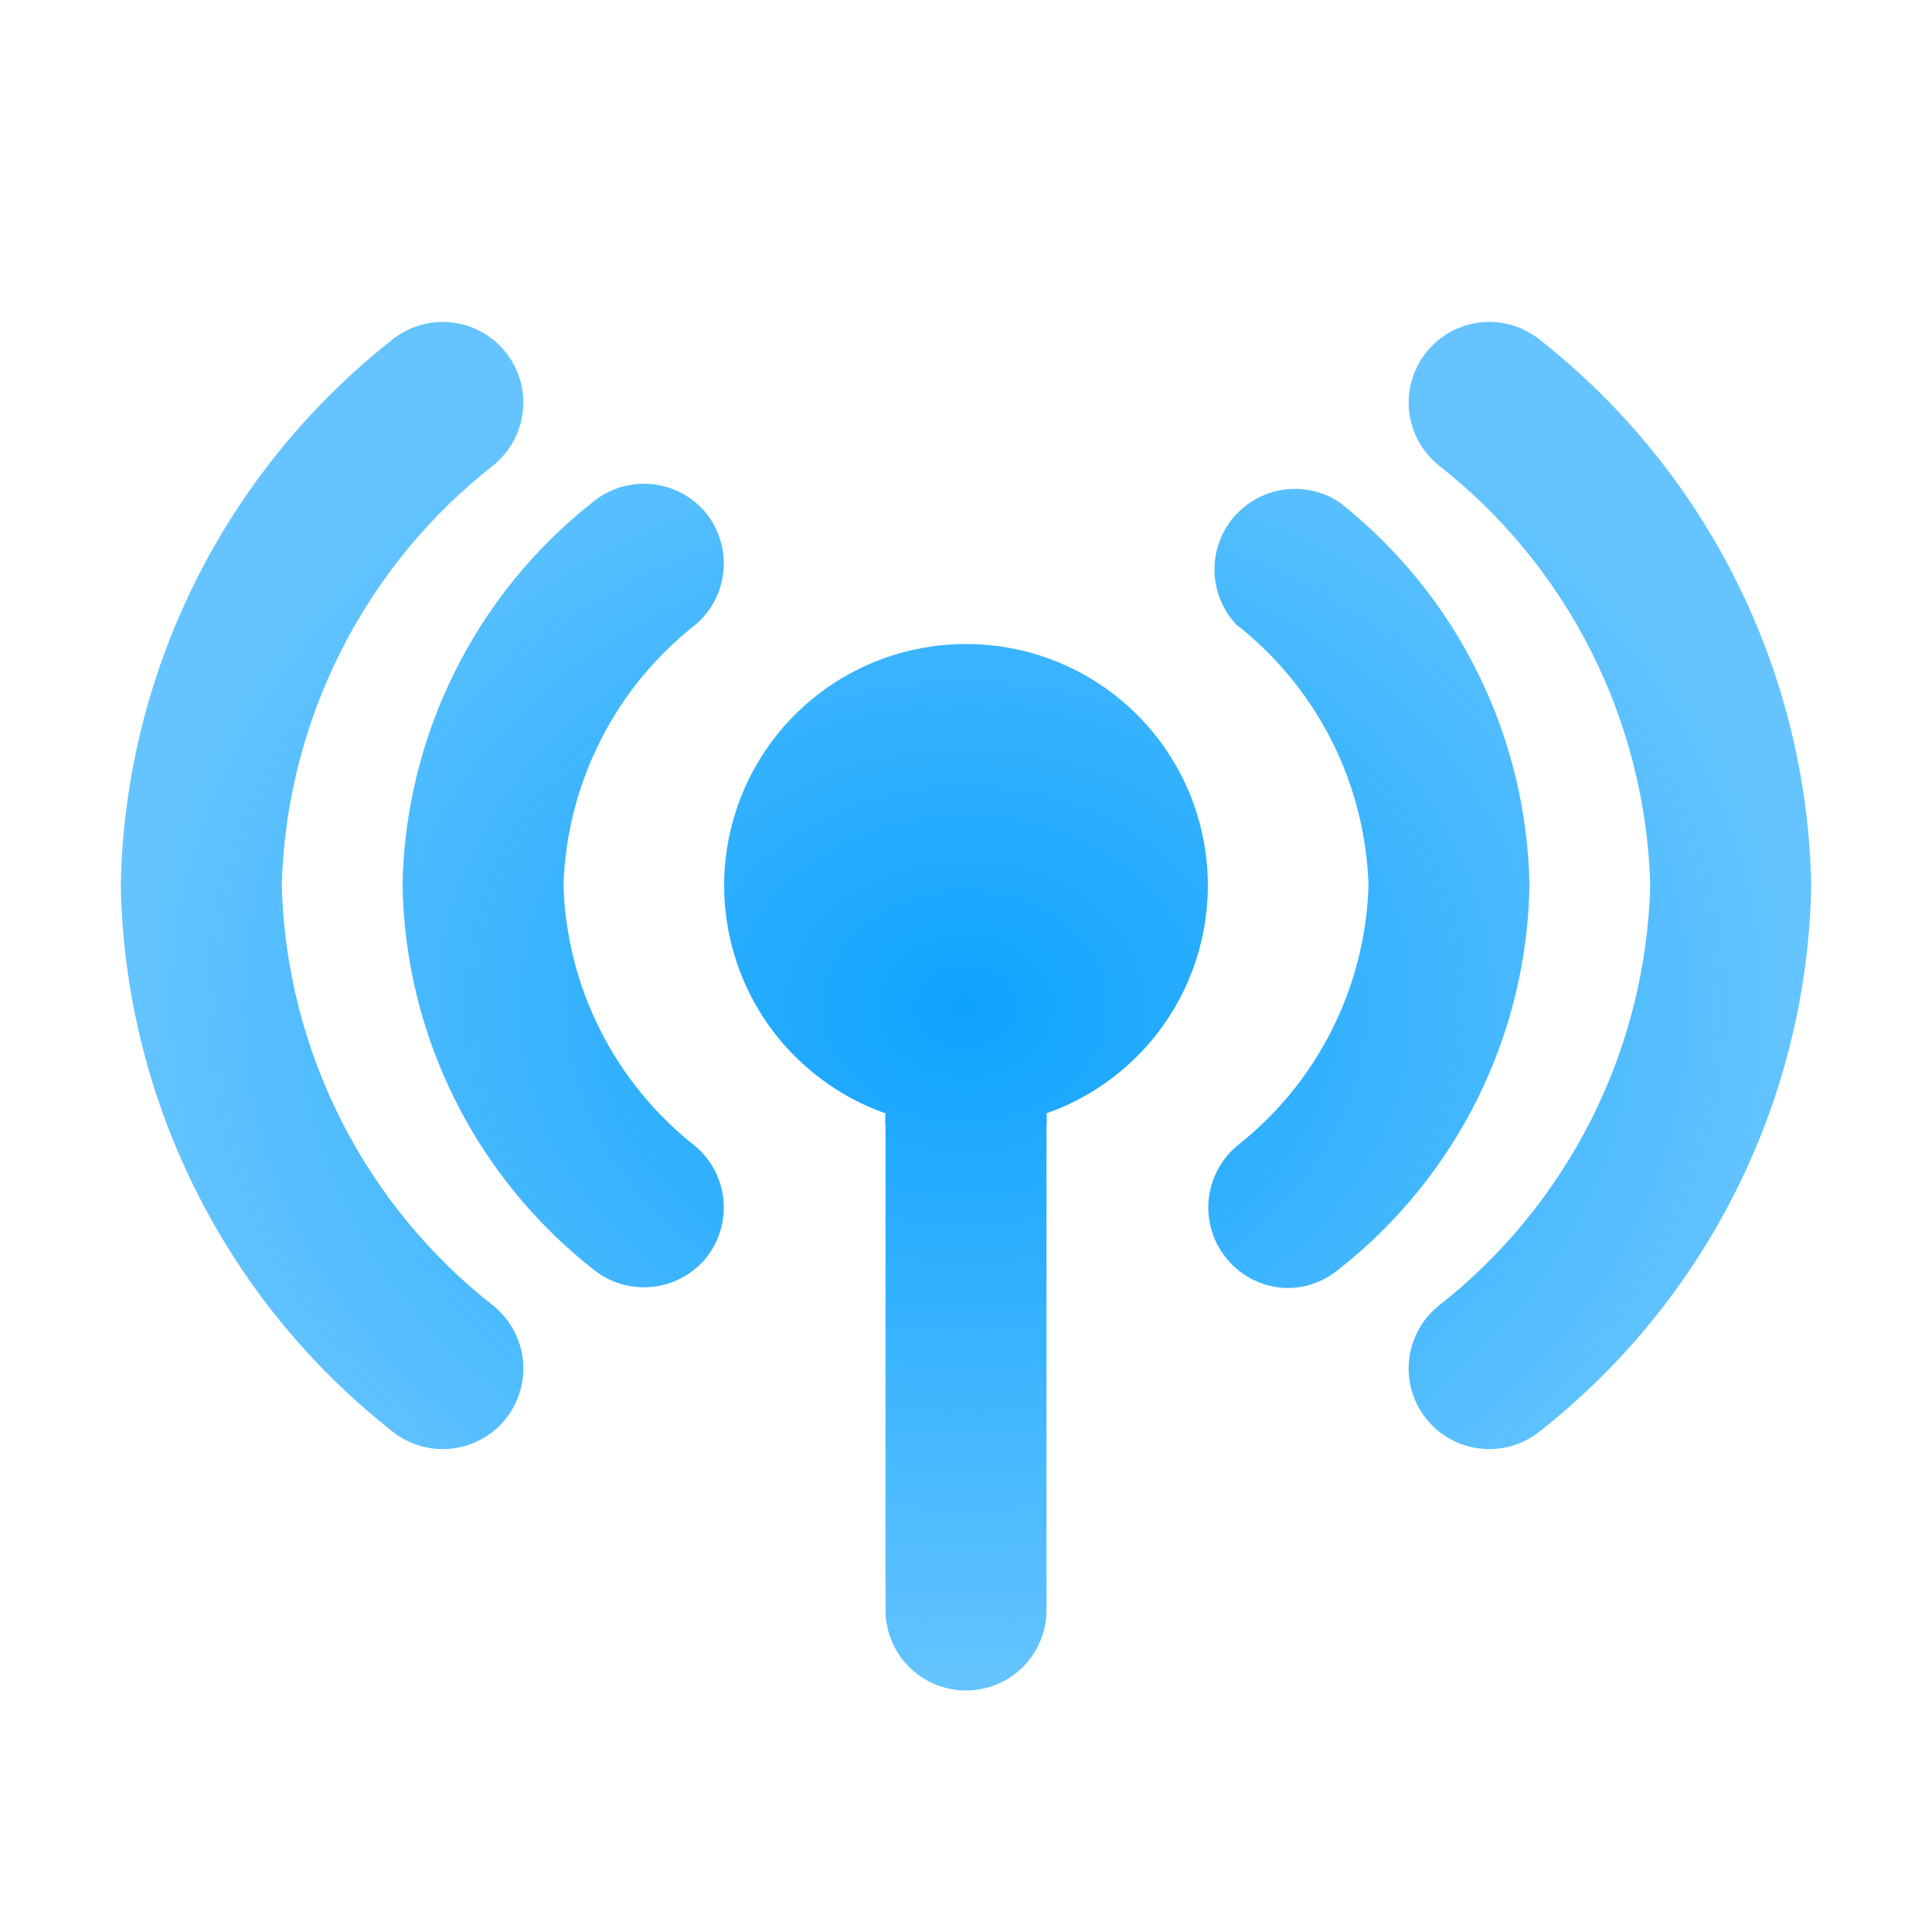
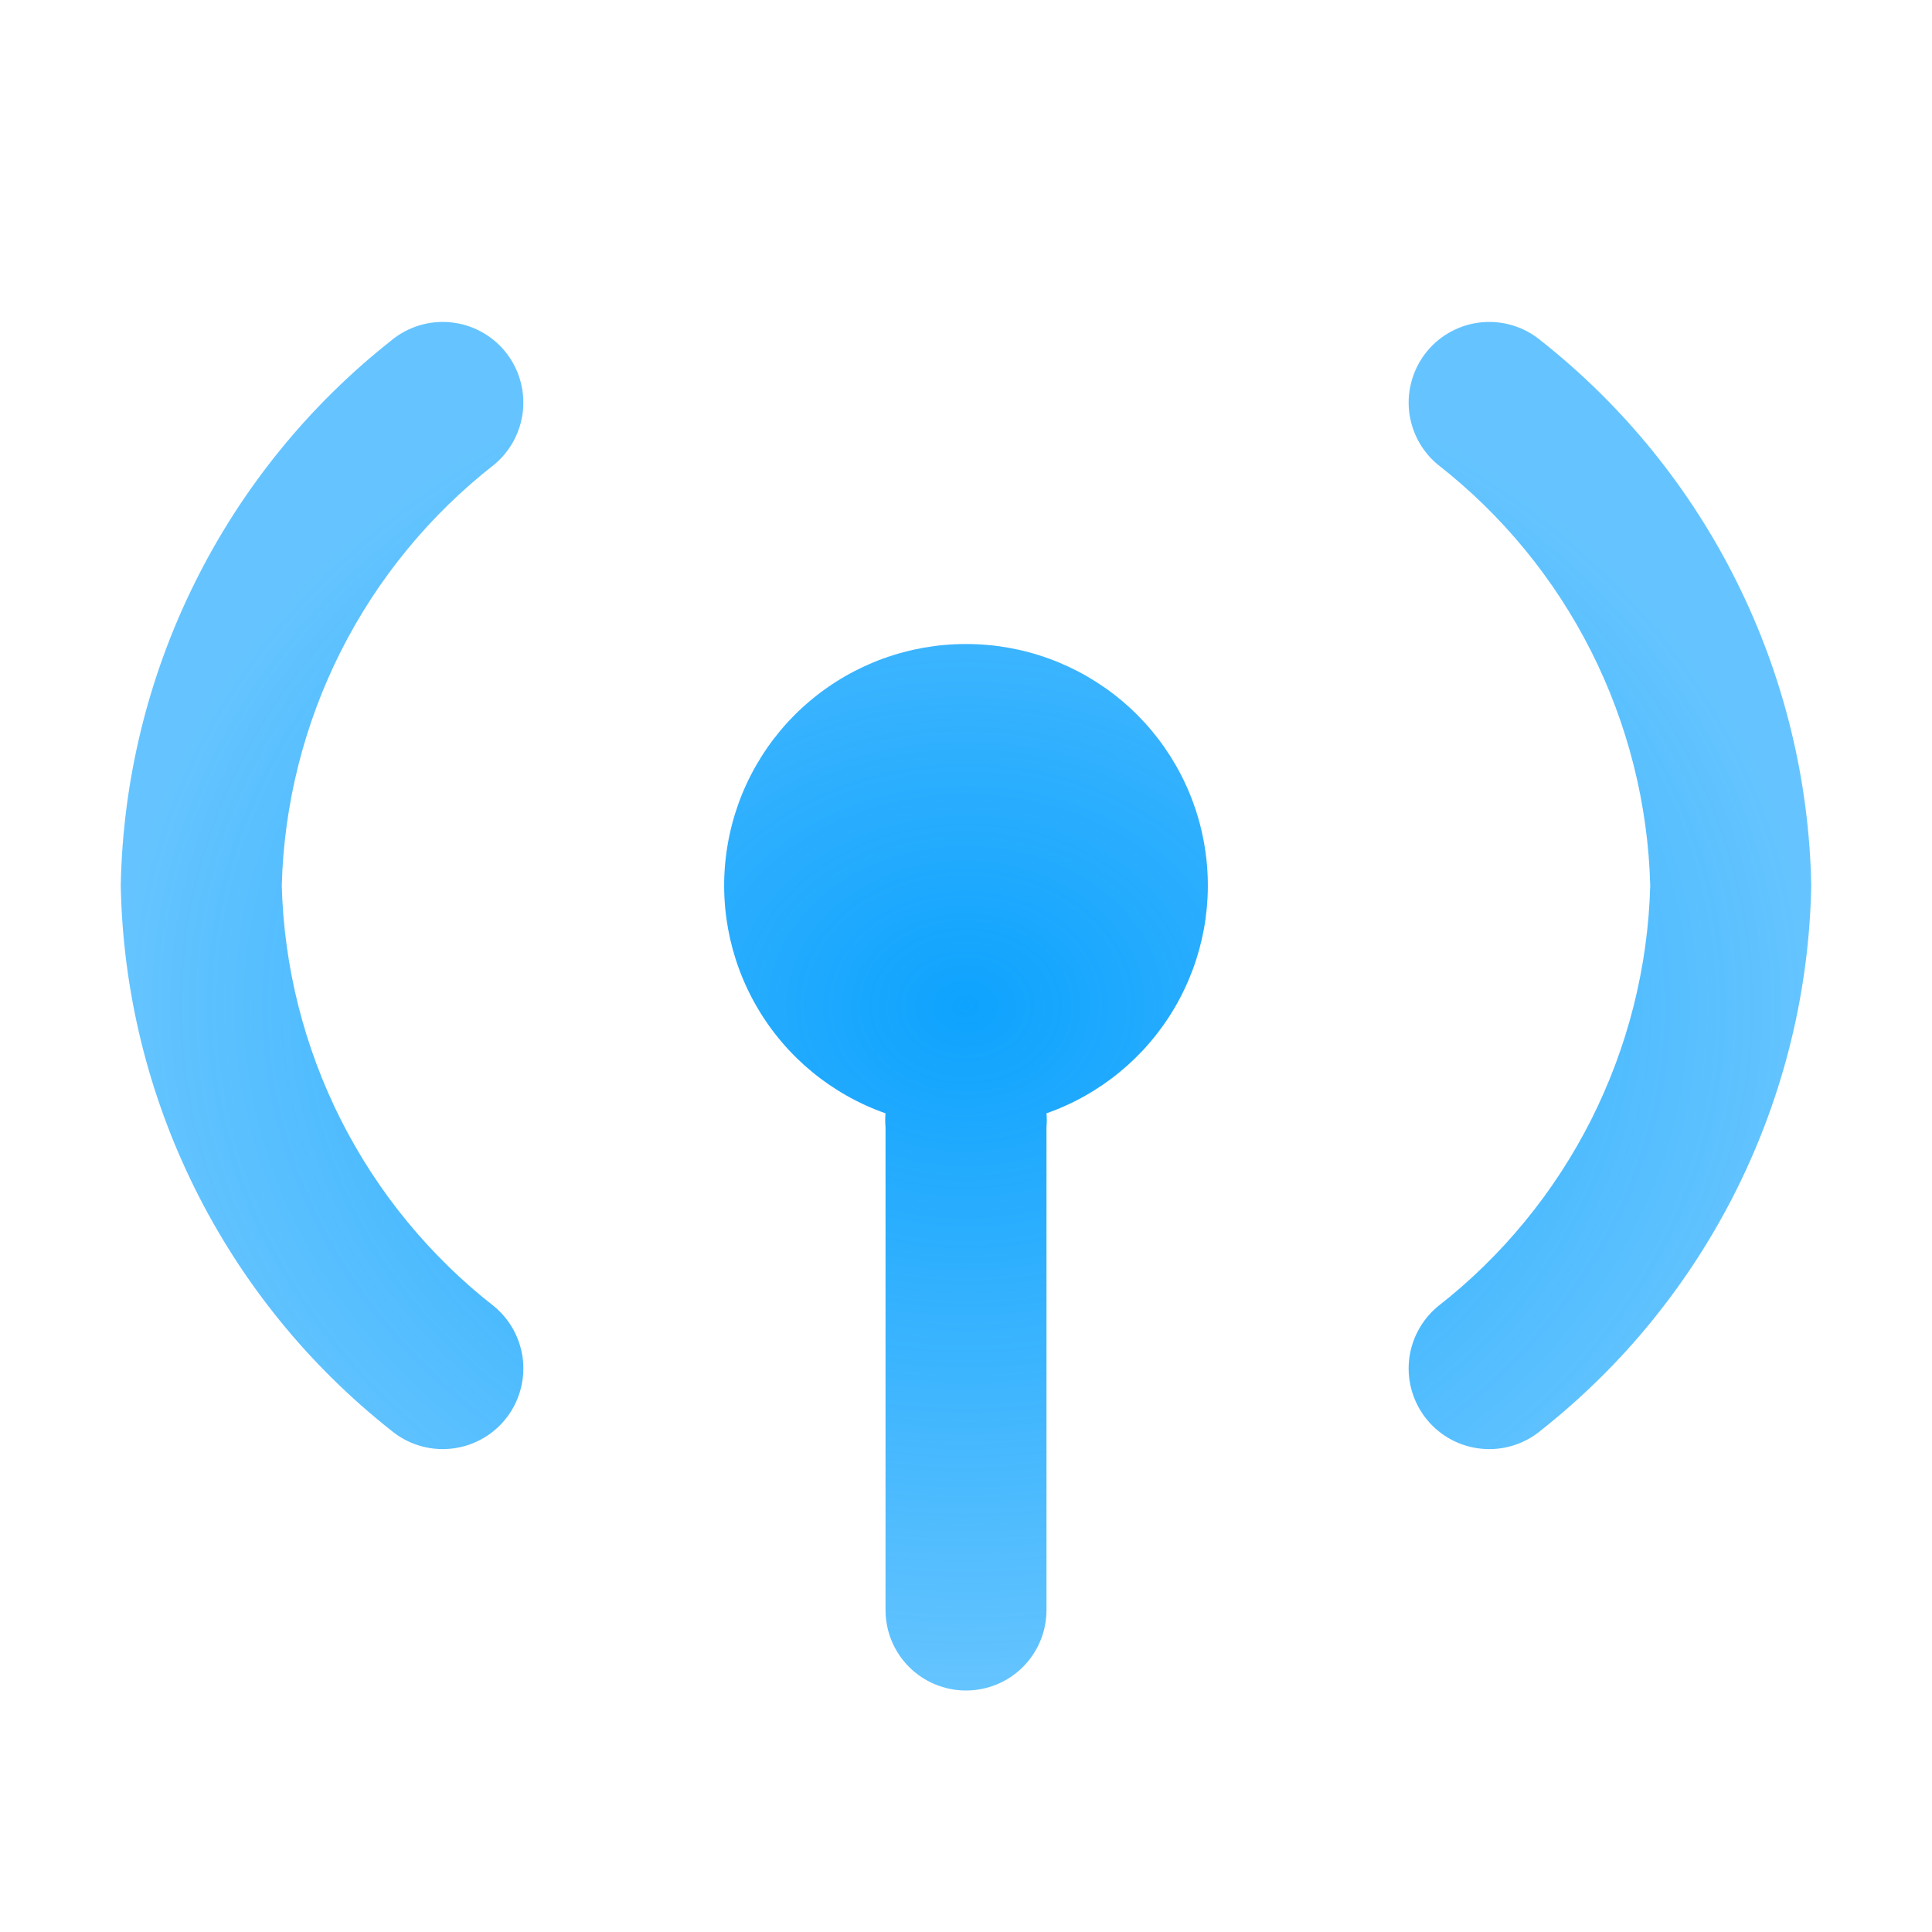
<svg xmlns="http://www.w3.org/2000/svg" width="32" height="32" viewBox="0 0 32 32" fill="none">
  <path d="M16 10.667C15.055 10.666 14.141 10.999 13.418 11.607C12.695 12.215 12.211 13.06 12.052 13.991C11.892 14.922 12.067 15.879 12.546 16.694C13.024 17.508 13.776 18.127 14.667 18.44C14.66 18.516 14.66 18.592 14.667 18.667V26.667C14.667 27.021 14.807 27.36 15.057 27.61C15.307 27.86 15.646 28 16 28C16.354 28 16.693 27.86 16.943 27.61C17.193 27.36 17.333 27.021 17.333 26.667V18.667C17.34 18.592 17.34 18.516 17.333 18.44C18.224 18.127 18.976 17.508 19.454 16.694C19.933 15.879 20.108 14.922 19.948 13.991C19.789 13.06 19.305 12.215 18.582 11.607C17.859 10.999 16.945 10.666 16 10.667ZM4.667 14.667C4.703 13.317 5.038 11.992 5.646 10.786C6.255 9.581 7.122 8.525 8.187 7.694C8.459 7.467 8.63 7.142 8.663 6.79C8.695 6.437 8.586 6.086 8.36 5.814C8.248 5.679 8.11 5.567 7.955 5.486C7.8 5.404 7.63 5.354 7.456 5.338C7.103 5.305 6.752 5.414 6.48 5.64C5.112 6.72 4.001 8.09 3.227 9.651C2.452 11.212 2.033 12.925 2 14.667C2.033 16.409 2.452 18.122 3.227 19.683C4.001 21.244 5.112 22.614 6.48 23.694C6.615 23.806 6.77 23.89 6.938 23.942C7.105 23.994 7.281 24.012 7.456 23.996C7.63 23.98 7.8 23.93 7.955 23.848C8.11 23.767 8.248 23.655 8.36 23.52C8.472 23.386 8.556 23.23 8.608 23.062C8.66 22.895 8.679 22.719 8.663 22.544C8.647 22.37 8.596 22.2 8.515 22.045C8.433 21.89 8.321 21.752 8.187 21.64C7.122 20.809 6.255 19.753 5.646 18.548C5.038 17.342 4.703 16.017 4.667 14.667Z" fill="url(#paint0_radial_4819_23204)" />
-   <path d="M22.187 8.32C21.914 8.139 21.584 8.065 21.26 8.111C20.936 8.157 20.64 8.322 20.429 8.572C20.218 8.823 20.107 9.142 20.116 9.469C20.125 9.797 20.255 10.109 20.48 10.347C21.139 10.863 21.676 11.517 22.054 12.264C22.432 13.01 22.641 13.831 22.667 14.667C22.641 15.503 22.432 16.324 22.054 17.07C21.676 17.817 21.139 18.471 20.48 18.987C20.274 19.163 20.126 19.399 20.057 19.661C19.988 19.924 20.001 20.201 20.093 20.456C20.186 20.711 20.355 20.932 20.576 21.089C20.798 21.246 21.062 21.331 21.333 21.334C21.646 21.331 21.949 21.217 22.187 21.014C23.149 20.255 23.93 19.292 24.474 18.195C25.018 17.097 25.312 15.892 25.333 14.667C25.312 13.442 25.018 12.237 24.474 11.14C23.93 10.042 23.149 9.079 22.187 8.32ZM11.68 8.48C11.452 8.214 11.129 8.047 10.78 8.017C10.43 7.987 10.083 8.096 9.813 8.32C8.851 9.079 8.07 10.042 7.526 11.14C6.982 12.237 6.688 13.442 6.667 14.667C6.688 15.892 6.982 17.097 7.526 18.195C8.07 19.292 8.851 20.255 9.813 21.014C10.083 21.238 10.43 21.347 10.78 21.317C11.129 21.287 11.452 21.12 11.68 20.854C11.904 20.584 12.013 20.237 11.983 19.887C11.953 19.538 11.787 19.215 11.52 18.987C10.861 18.471 10.324 17.817 9.946 17.07C9.568 16.324 9.359 15.503 9.333 14.667C9.359 13.831 9.568 13.01 9.946 12.264C10.324 11.517 10.861 10.863 11.52 10.347C11.787 10.119 11.953 9.796 11.983 9.447C12.013 9.097 11.904 8.75 11.68 8.48Z" fill="url(#paint1_radial_4819_23204)" />
  <path d="M25.52 5.64C25.385 5.528 25.23 5.444 25.062 5.392C24.895 5.34 24.719 5.322 24.544 5.338C24.369 5.354 24.2 5.404 24.045 5.486C23.89 5.567 23.752 5.679 23.64 5.814C23.528 5.949 23.444 6.104 23.392 6.272C23.34 6.439 23.321 6.615 23.337 6.79C23.353 6.964 23.404 7.134 23.485 7.289C23.567 7.444 23.678 7.582 23.813 7.694C24.878 8.525 25.745 9.581 26.354 10.786C26.962 11.992 27.297 13.317 27.333 14.667C27.297 16.017 26.962 17.342 26.354 18.548C25.745 19.753 24.878 20.809 23.813 21.64C23.541 21.867 23.37 22.192 23.337 22.544C23.305 22.897 23.414 23.248 23.64 23.52C23.866 23.793 24.192 23.964 24.544 23.996C24.897 24.029 25.248 23.92 25.52 23.694C26.888 22.614 27.999 21.244 28.773 19.683C29.548 18.122 29.967 16.409 30 14.667C29.967 12.925 29.548 11.212 28.773 9.651C27.999 8.09 26.888 6.72 25.52 5.64Z" fill="url(#paint2_radial_4819_23204)" />
  <defs>
    <radialGradient id="paint0_radial_4819_23204" cx="0" cy="0" r="1" gradientUnits="userSpaceOnUse" gradientTransform="translate(16 16.666) scale(14 11.334)">
      <stop stop-color="#0EA3FE" />
      <stop offset="1" stop-color="#0EA3FE" stop-opacity="0.64" />
    </radialGradient>
    <radialGradient id="paint1_radial_4819_23204" cx="0" cy="0" r="1" gradientUnits="userSpaceOnUse" gradientTransform="translate(16 16.666) scale(14 11.334)">
      <stop stop-color="#0EA3FE" />
      <stop offset="1" stop-color="#0EA3FE" stop-opacity="0.64" />
    </radialGradient>
    <radialGradient id="paint2_radial_4819_23204" cx="0" cy="0" r="1" gradientUnits="userSpaceOnUse" gradientTransform="translate(16 16.666) scale(14 11.334)">
      <stop stop-color="#0EA3FE" />
      <stop offset="1" stop-color="#0EA3FE" stop-opacity="0.64" />
    </radialGradient>
  </defs>
</svg>